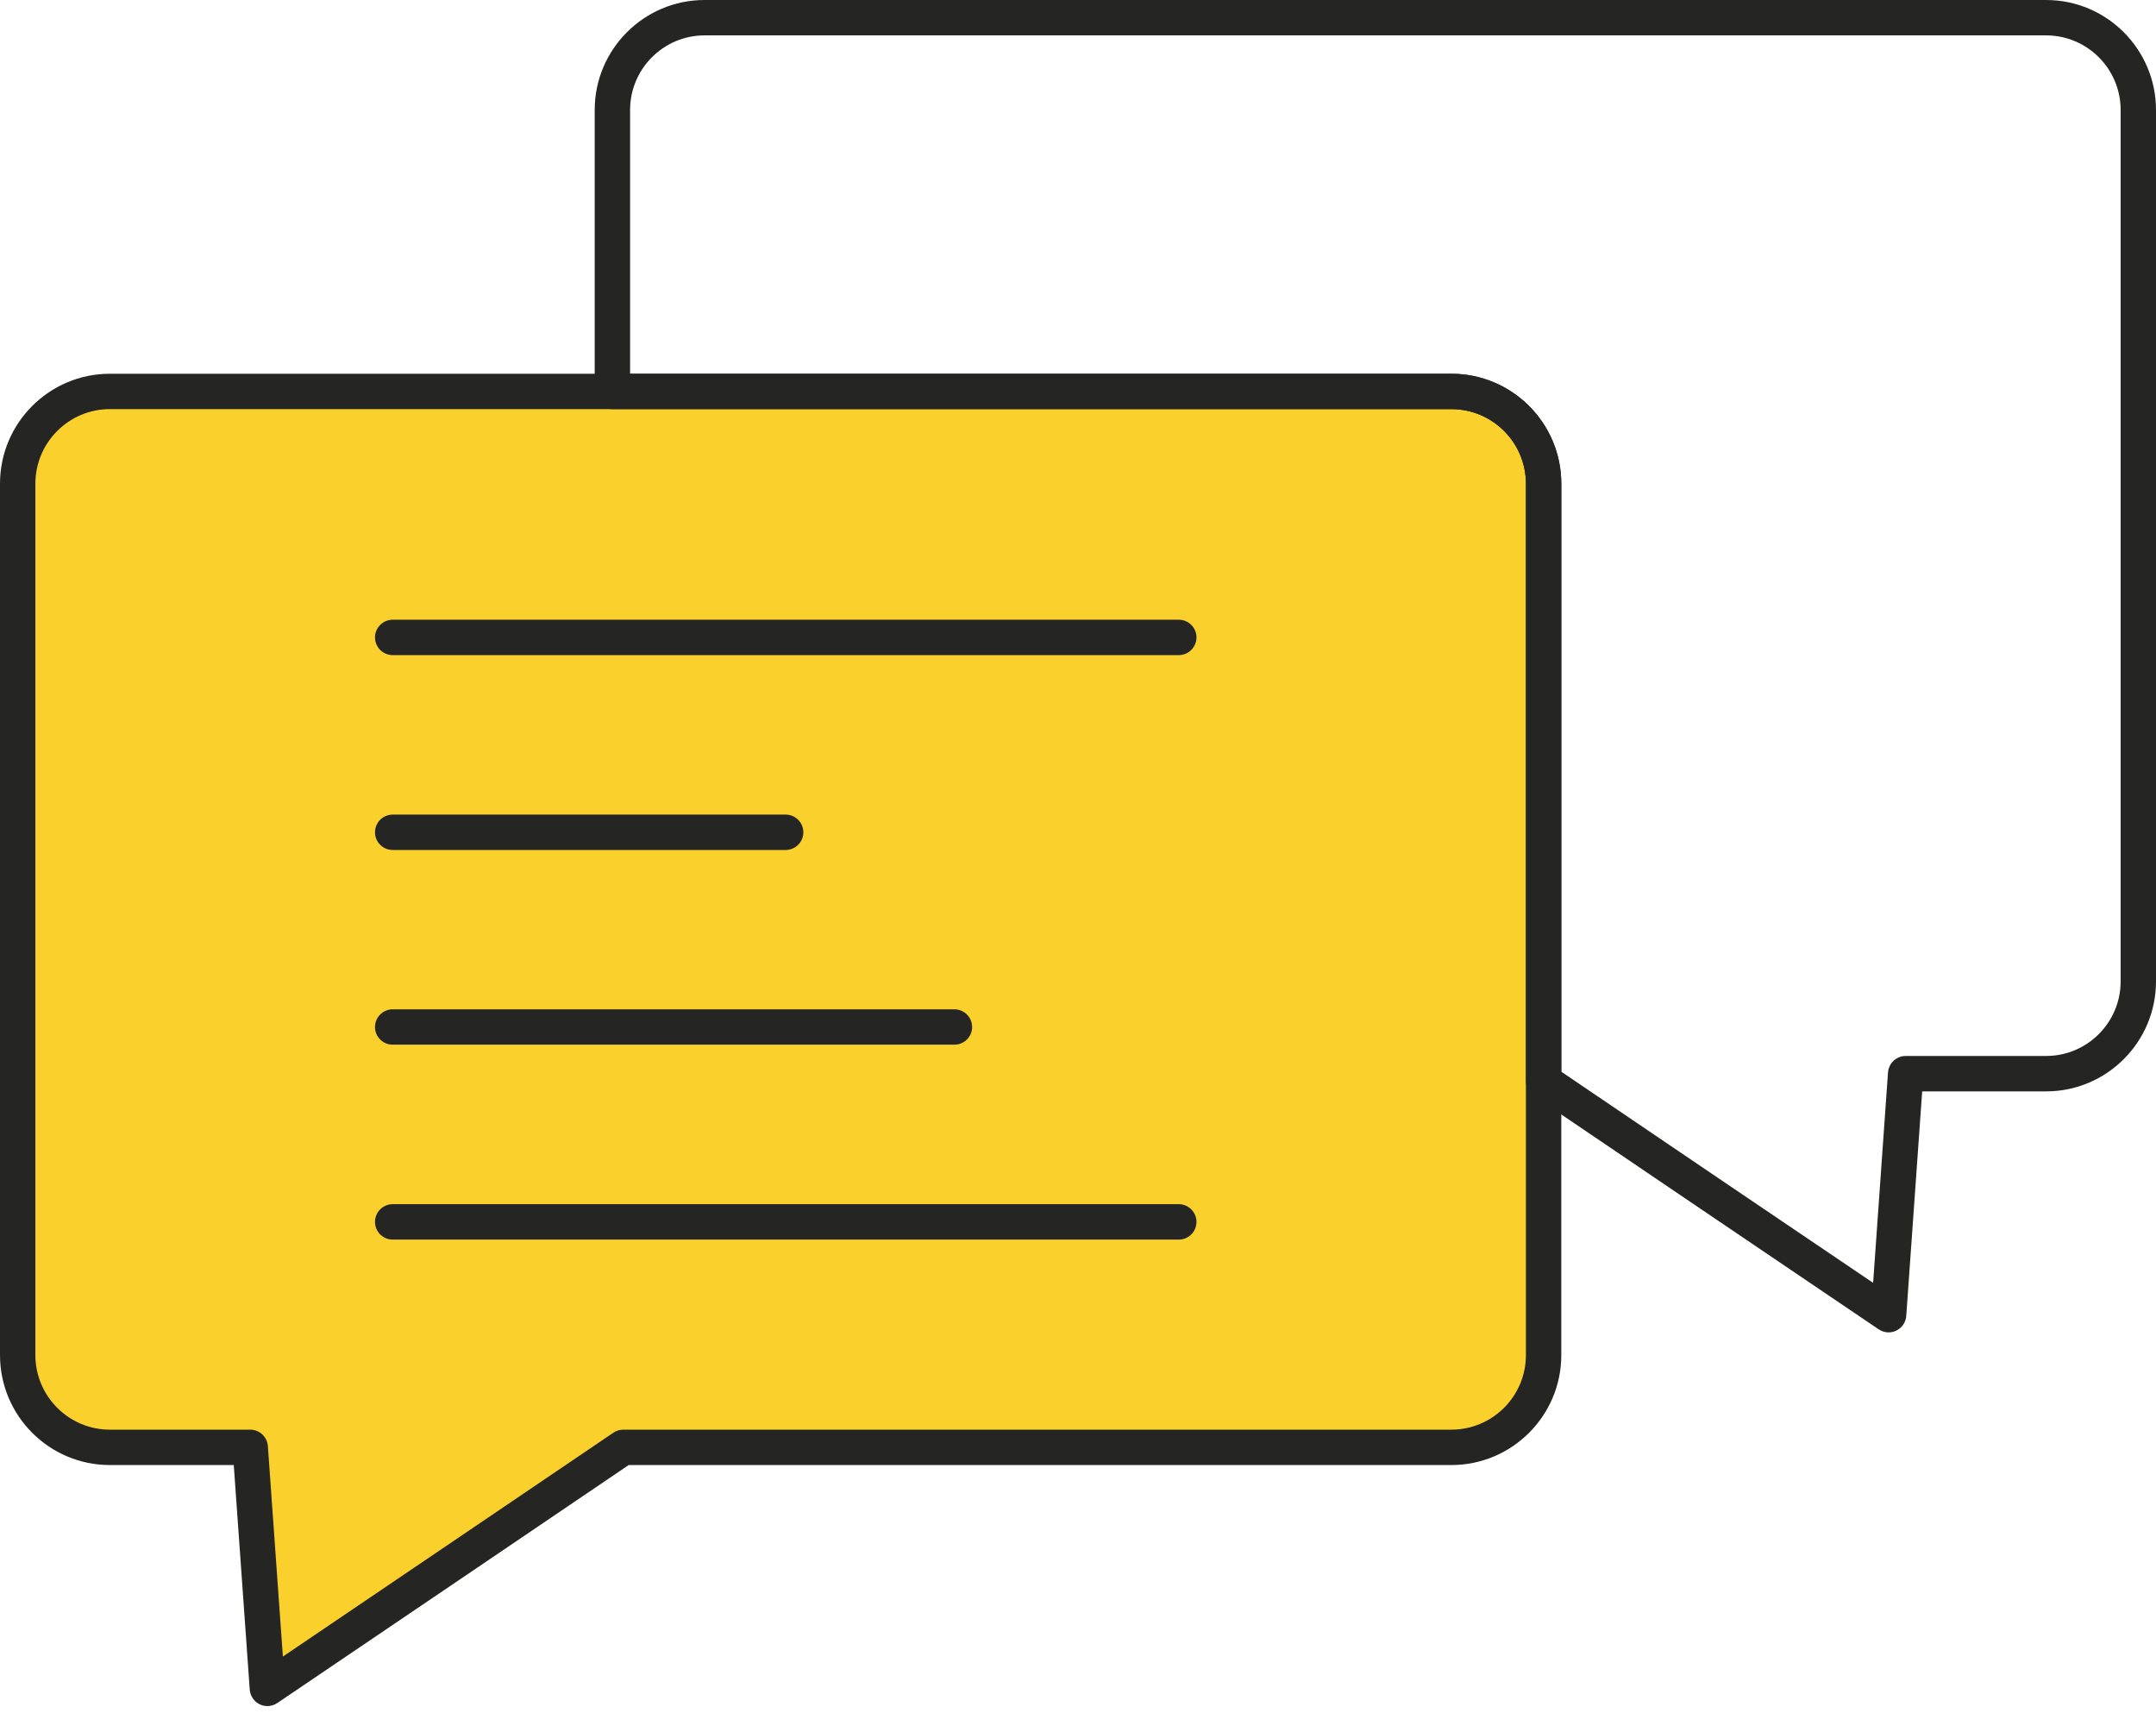
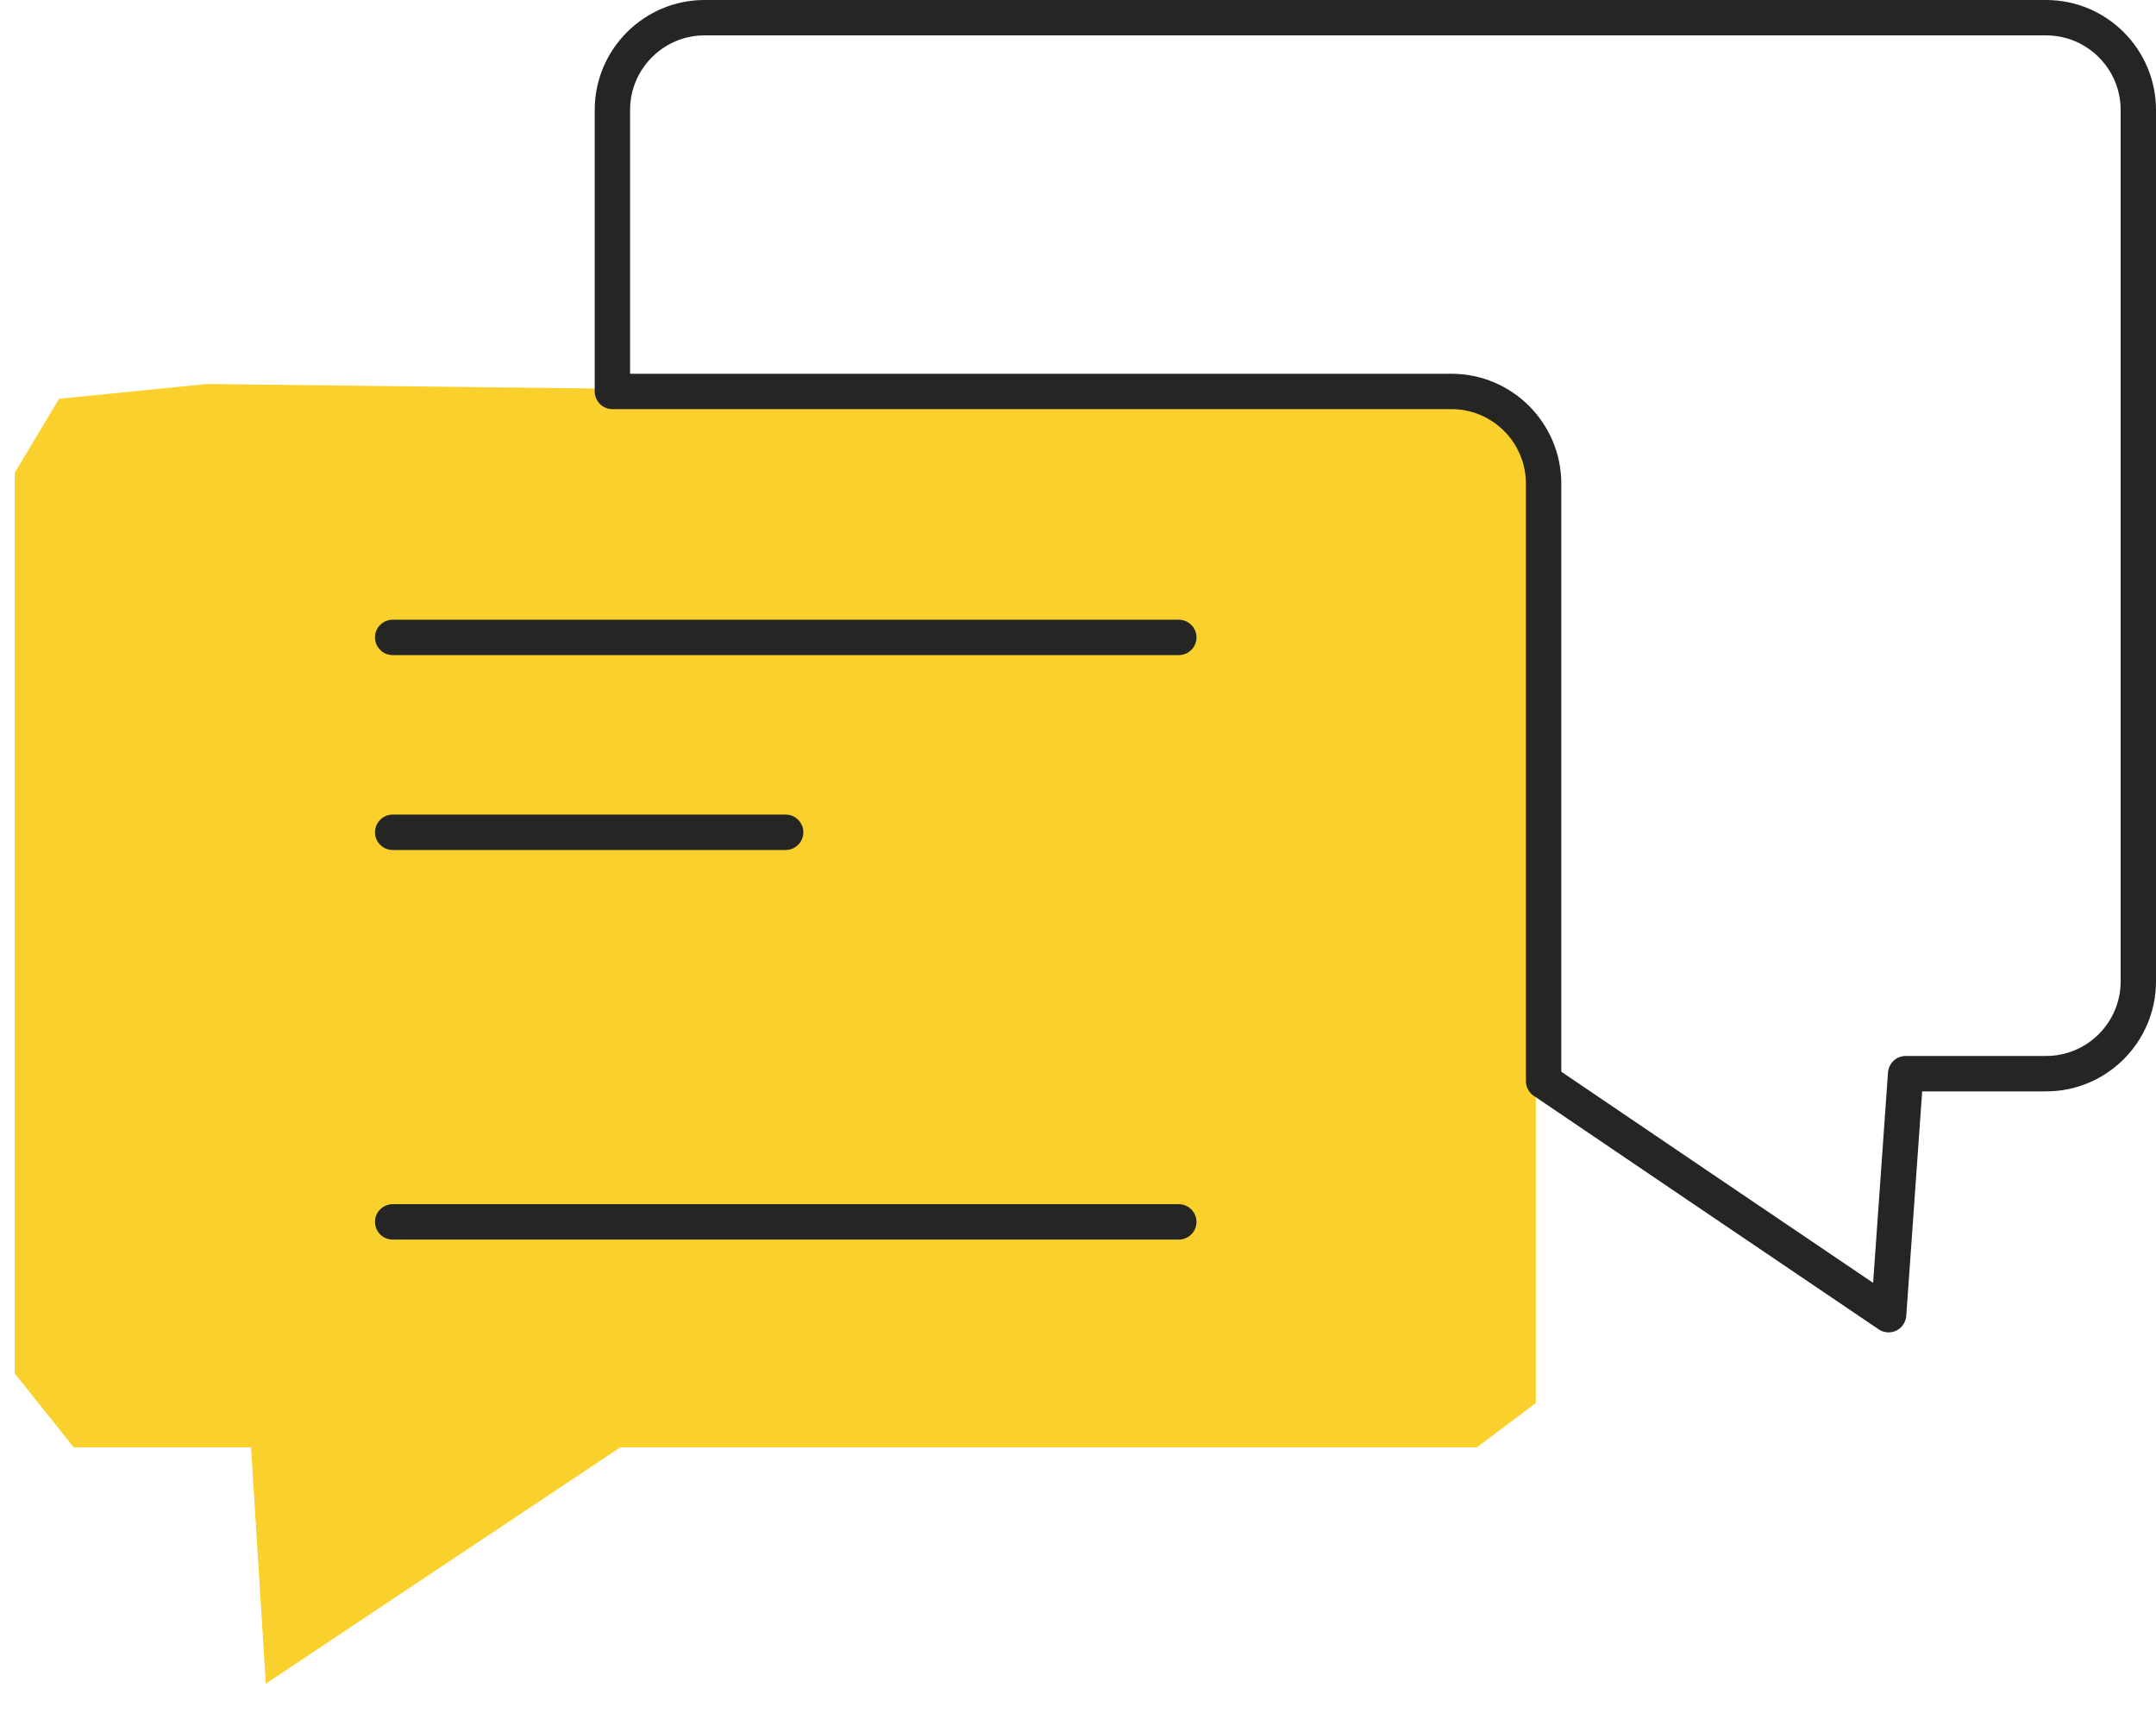
<svg xmlns="http://www.w3.org/2000/svg" width="73" height="58" viewBox="0 0 73 58" fill="none">
  <path d="M0.5 16V46.5L2.5 49H8.5L9 57L21 49H50L52 47.5V18V15L50 13.5L7 13L2 13.5L0.5 16Z" fill="#FAD02C" />
-   <path d="M3.719 13.85C2.329 13.85 1.198 14.982 1.198 16.374V45.875C1.198 47.267 2.329 48.399 3.719 48.399H8.472C8.787 48.399 9.048 48.642 9.07 48.956L9.578 56.08L14.871 52.497L20.767 48.503C20.865 48.435 20.983 48.399 21.103 48.399H49.142C50.534 48.399 51.666 47.267 51.666 45.875V16.374C51.666 14.982 50.534 13.85 49.142 13.85H3.719ZM9.054 57.757C8.965 57.757 8.875 57.737 8.792 57.697C8.6 57.603 8.472 57.413 8.456 57.2L7.915 49.597H3.719C1.668 49.597 0 47.928 0 45.875V16.374C0 14.321 1.668 12.653 3.719 12.653H49.142C51.194 12.653 52.864 14.321 52.864 16.374V45.875C52.864 47.928 51.194 49.597 49.142 49.597H21.287L15.543 53.489L9.389 57.654C9.289 57.721 9.172 57.757 9.054 57.757V57.757Z" fill="#252523" />
  <path d="M39.913 22.178H13.296C12.966 22.178 12.697 21.909 12.697 21.578C12.697 21.249 12.966 20.98 13.296 20.98H39.913C40.242 20.98 40.512 21.249 40.512 21.578C40.512 21.909 40.242 22.178 39.913 22.178Z" fill="#252523" />
  <path d="M26.601 28.775H13.296C12.966 28.775 12.697 28.507 12.697 28.177C12.697 27.845 12.966 27.577 13.296 27.577H26.601C26.932 27.577 27.2 27.845 27.2 28.177C27.2 28.507 26.932 28.775 26.601 28.775Z" fill="#252523" />
-   <path d="M32.316 35.366H13.296C12.966 35.366 12.697 35.099 12.697 34.769C12.697 34.437 12.966 34.169 13.296 34.169H32.316C32.646 34.169 32.915 34.437 32.915 34.769C32.915 35.099 32.646 35.366 32.316 35.366V35.366Z" fill="#252523" />
  <path d="M39.913 41.965H13.296C12.966 41.965 12.697 41.696 12.697 41.365C12.697 41.035 12.966 40.766 13.296 40.766H39.913C40.242 40.766 40.512 41.035 40.512 41.365C40.512 41.696 40.242 41.965 39.913 41.965Z" fill="#252523" />
  <path d="M52.864 36.281L58.126 39.847L63.422 43.429L63.926 36.305C63.95 35.992 64.21 35.748 64.524 35.748H69.28C70.672 35.748 71.803 34.616 71.803 33.224V3.723C71.803 2.331 70.672 1.198 69.28 1.198H23.856C22.465 1.198 21.334 2.331 21.334 3.723V12.653H49.145C51.196 12.653 52.864 14.322 52.864 16.374V36.281V36.281ZM63.946 45.106C63.828 45.106 63.711 45.071 63.611 45.003L57.454 40.838L51.929 37.095C51.765 36.983 51.666 36.798 51.666 36.599V16.374C51.666 14.982 50.535 13.85 49.145 13.85H20.735C20.405 13.85 20.136 13.582 20.136 13.251V3.723C20.136 1.671 21.804 0 23.856 0H69.28C71.331 0 73 1.671 73 3.723V33.224C73 35.277 71.331 36.947 69.28 36.947H65.083L64.544 44.549C64.528 44.762 64.401 44.951 64.209 45.045C64.125 45.086 64.035 45.106 63.946 45.106V45.106Z" fill="#252523" />
</svg>